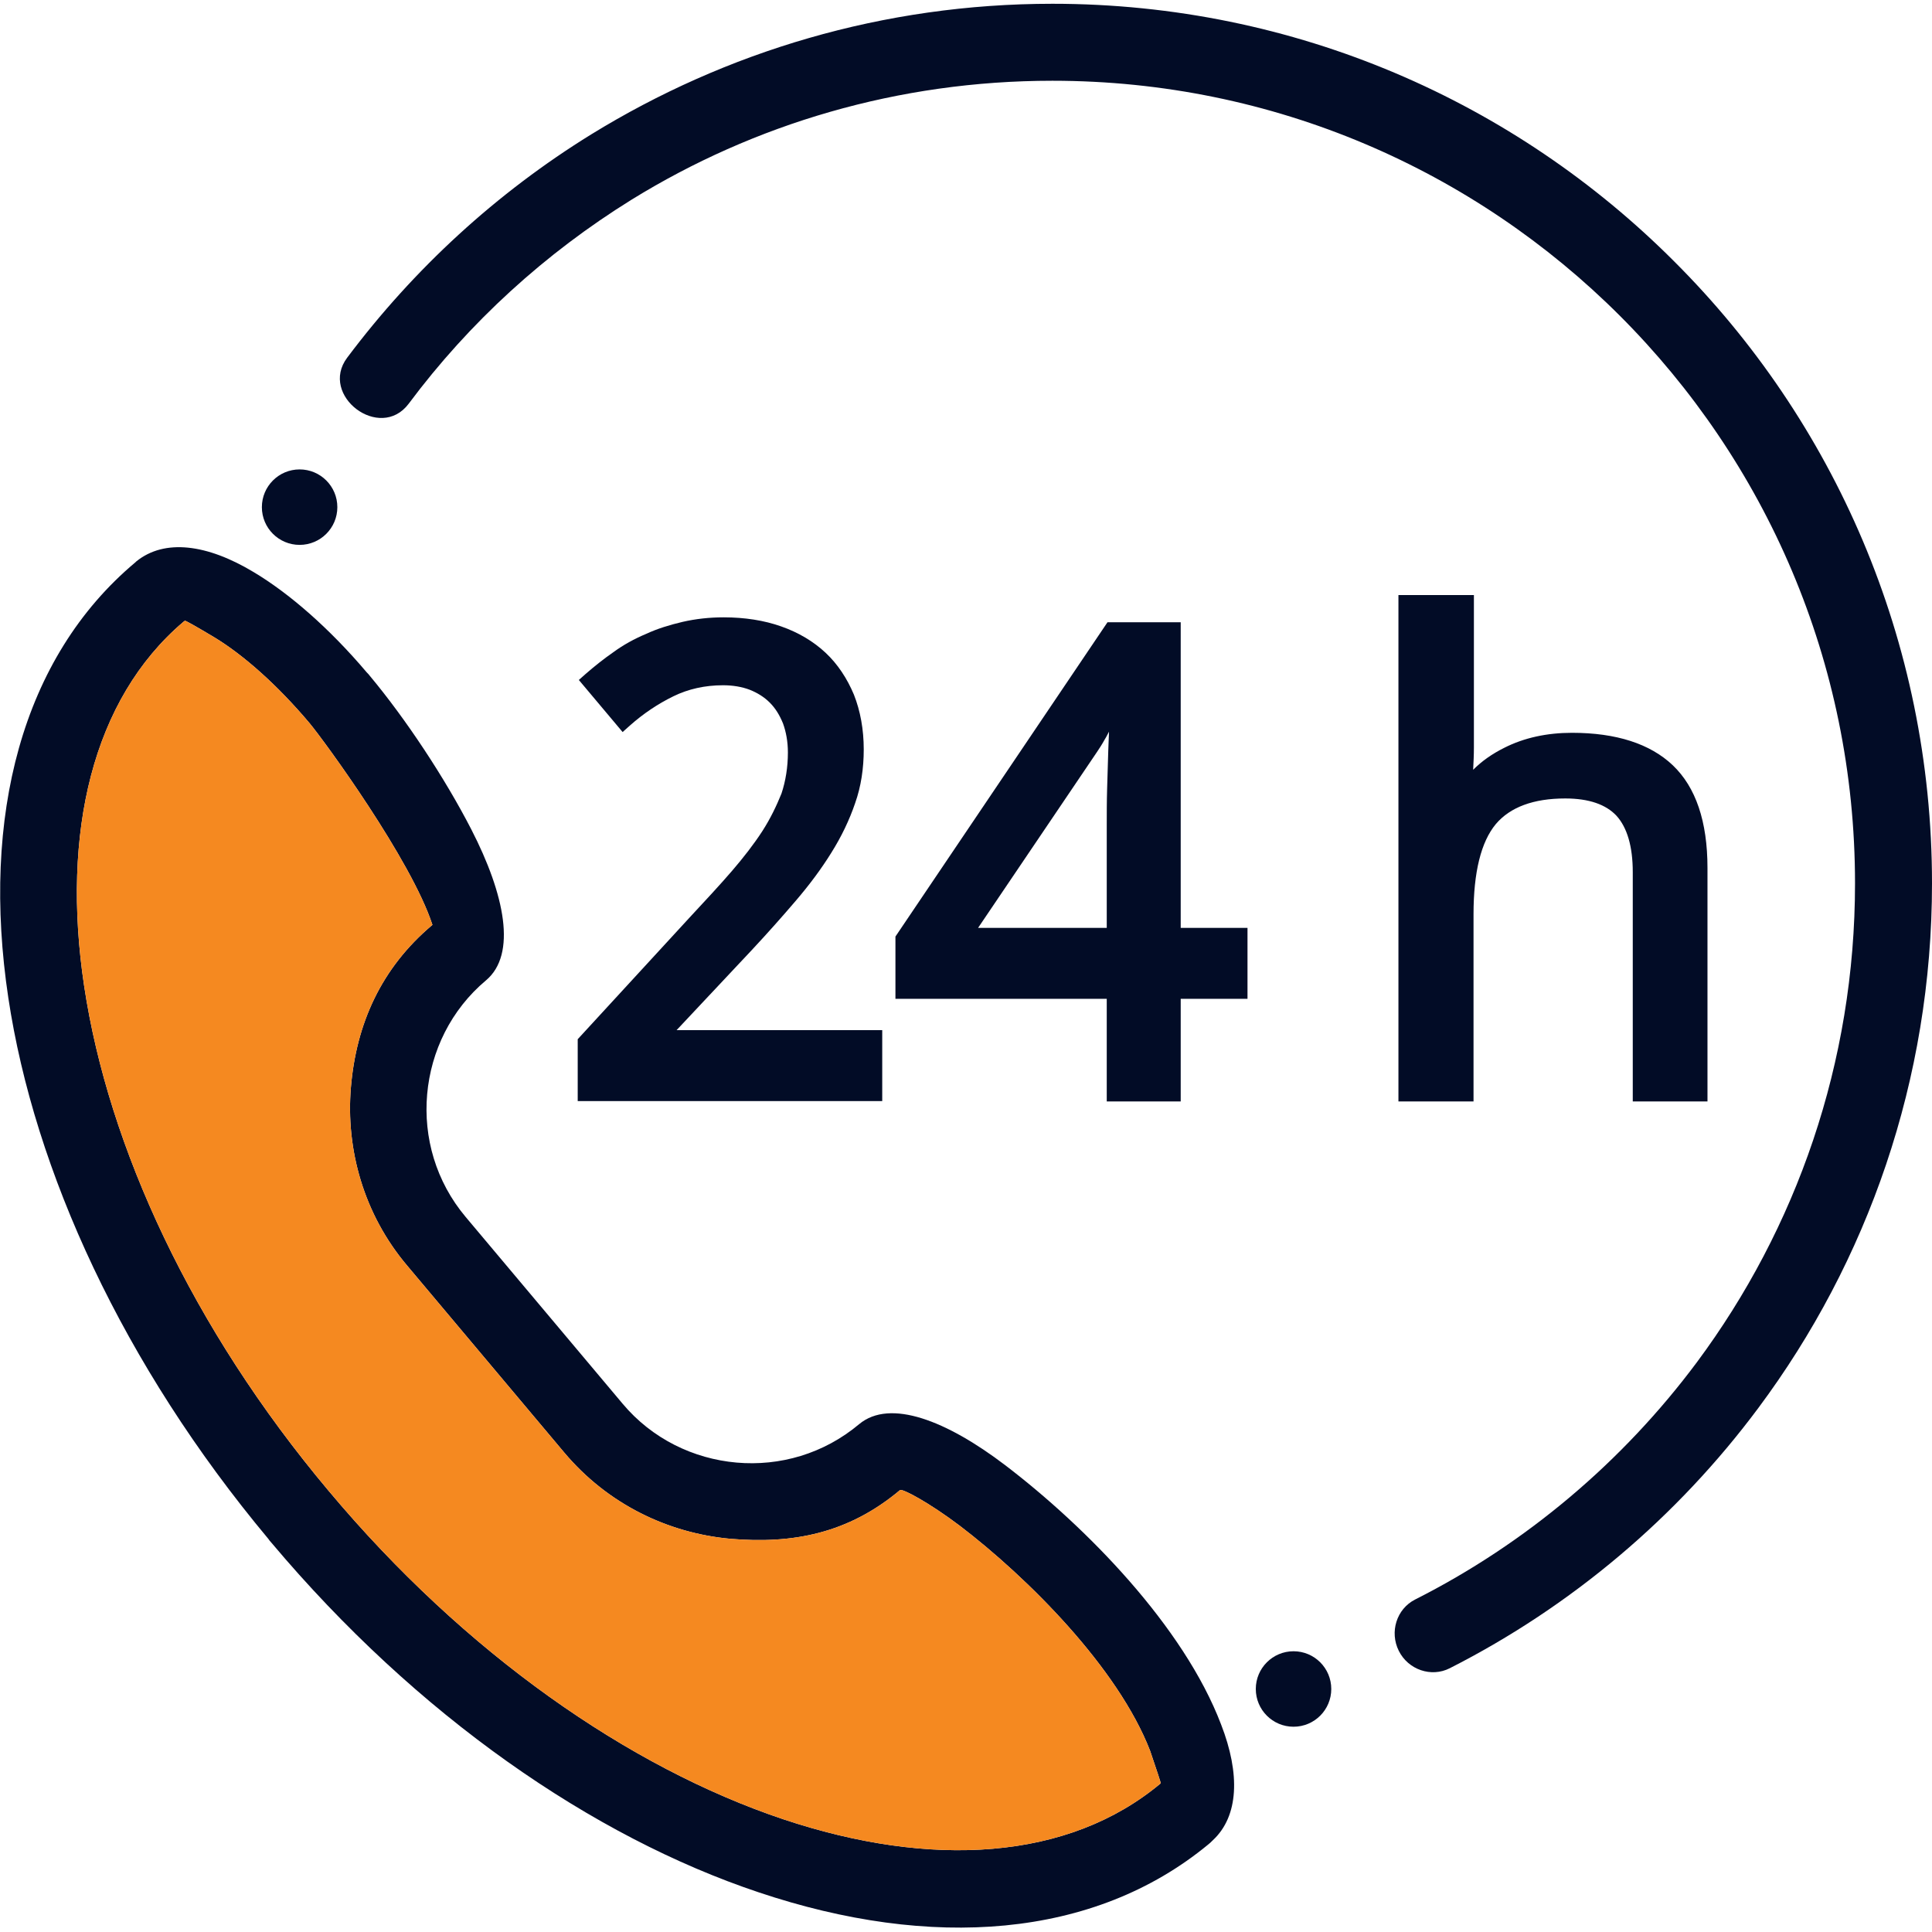
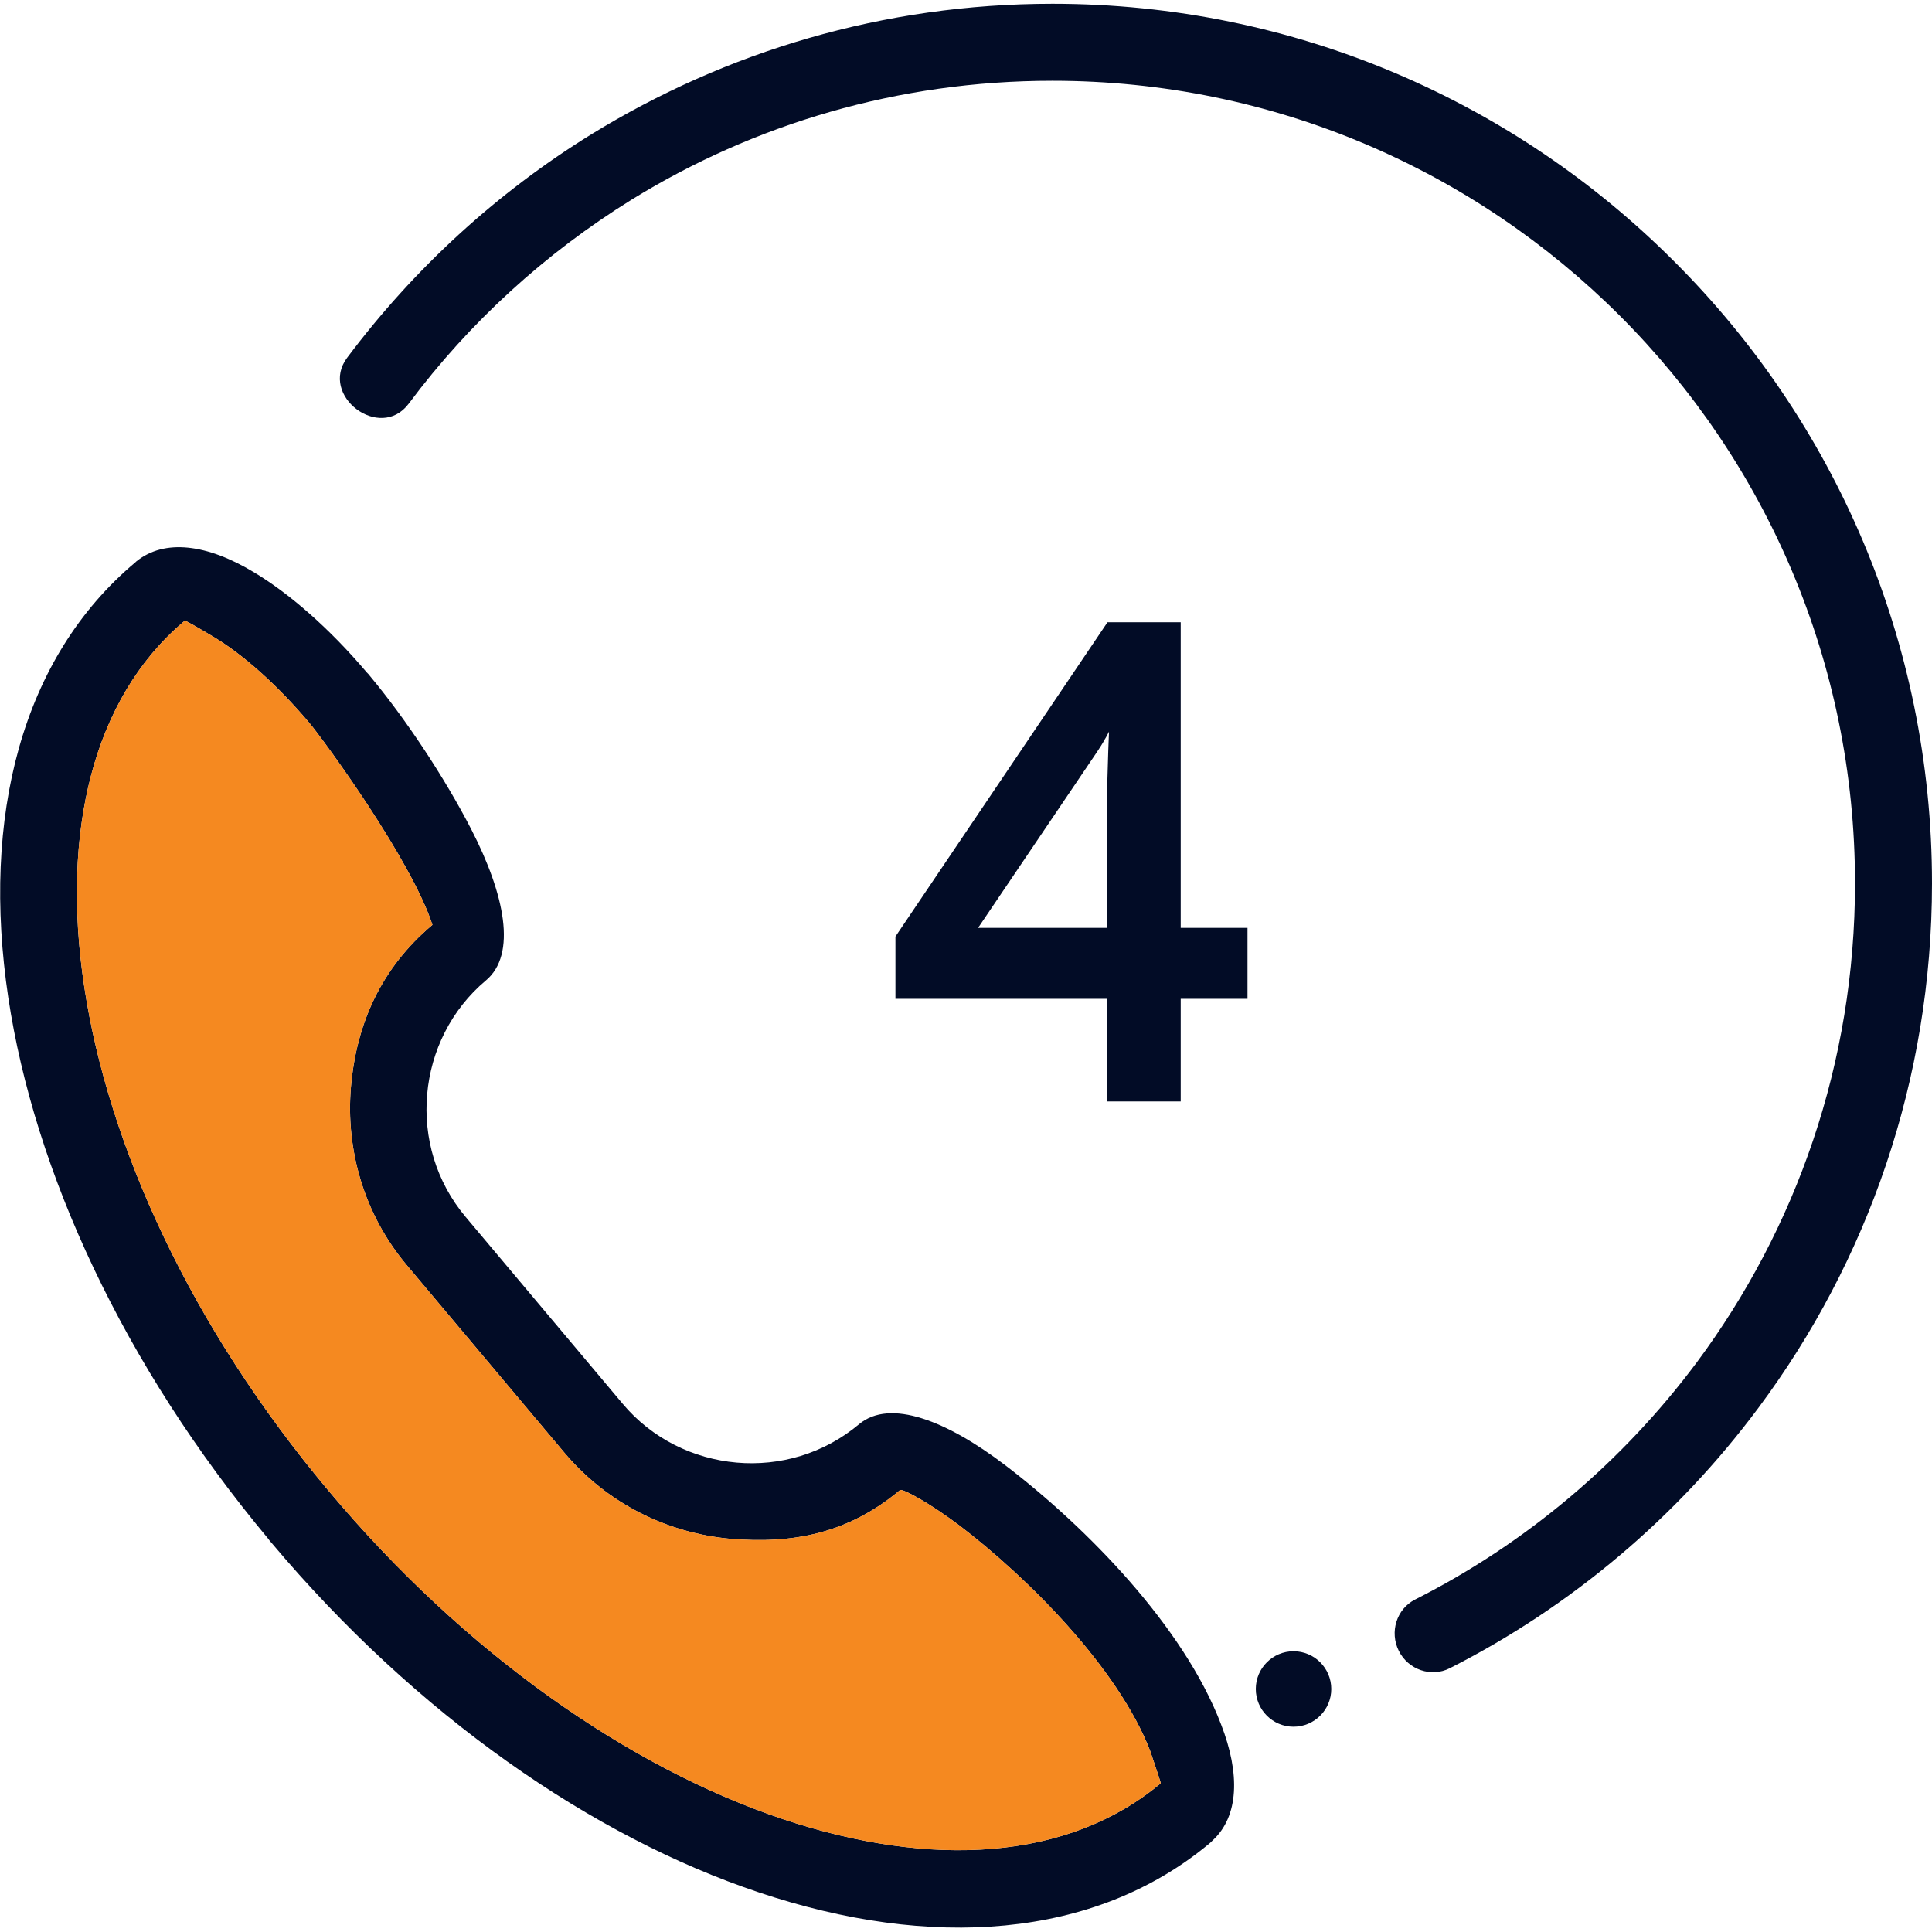
<svg xmlns="http://www.w3.org/2000/svg" version="1.1" id="Layer_1" x="0px" y="0px" viewBox="0 0 512 512" style="enable-background:new 0 0 512 512;" xml:space="preserve">
  <style type="text/css">
	.st0{fill:#020C26;}
	.st1{fill:#F58920;}
</style>
  <g>
    <circle class="st0" cx="342.8" cy="447.6" r="10" />
    <path class="st0" d="M266.4,388.3c-15.5-11.8-30.5-17.7-38.7-10.9c-9.4,7.9-21.1,11.2-32.5,10.2c-11.4-1-22.4-6.3-30.2-15.6   l-41.6-49.5c-7.9-9.4-11.2-21.1-10.2-32.5c1-11.4,6.3-22.4,15.6-30.2c8.2-6.9,5-22.7-3.9-40c-7-13.6-17.3-29.2-26.9-40.7   c-0.2-0.3-0.5-0.6-0.8-0.9c-9.9-11.7-20.6-21-30-26.6c-12.3-7.4-23.6-8.9-31.1-2.8l-0.2,0.2C5.7,174.3-5,216.5,2.2,264.4   c6.9,45.9,30.4,97.3,68.9,143.4c0.2,0.3,0.5,0.7,0.8,1c38.6,45.9,85.2,78,129.2,92.7c45.6,15.3,88.8,12.3,119.1-12.7   c0.4-0.3,0.8-0.7,1.2-1.1c6.9-6.4,7.3-17.6,2.2-30.7C313.7,431,287.9,404.7,266.4,388.3z M307.6,472.6L307.6,472.6   c-24.5,20.5-60.9,22.6-100.1,9.5c-40.8-13.7-84.2-43.8-120.4-87l0,0c-36.3-43.2-58.4-91.2-64.8-133.8c-6.1-40.6,2.2-76,26.3-96.5   c0.1-0.1,0.3-0.2,0.4-0.3c0.3,0,3.3,1.7,7.8,4.4c7.6,4.6,16.6,12.5,25.2,22.7c4,4.8,27,36.3,32.6,53.5   c-13.7,11.5-20.2,26.4-21.6,43c-1.4,16.5,3.4,33.7,14.9,47.3l41.6,49.5c11.5,13.7,27.5,21.4,44.1,22.9c16.5,1.4,31.2-1.4,44.9-12.9   c0.6-0.5,7.7,3.3,15.8,9.4c18.1,13.8,42,37.7,50.5,59.7C306.6,469.3,307.7,472.6,307.6,472.6z" />
-     <circle class="st0" cx="79.4" cy="134.4" r="10" />
    <path class="st0" d="M443.7,69.3C401.6,27.1,343.3,1,278.9,1c-44.8,0-86.6,12.7-122.2,34.6c-25.1,15.5-47,35.6-64.7,59.2   c-7.5,10,8.7,22.3,16.3,12.2c16.1-21.6,36.2-39.9,59.1-54.1c32.4-20,70.6-31.5,111.5-31.5c58.7,0,111.9,23.8,150.4,62.3   s62.3,91.6,62.3,150.4c0,47.6-15.6,91.5-41.9,126.9c-19.6,26.3-45.2,48-74.7,62.9v0c-4.9,2.5-6.8,8.6-4.3,13.6   c2.5,5,8.6,7.1,13.5,4.6c32.3-16.4,60.3-40.1,81.8-69c28.9-38.8,46-86.9,46-139C512,169.7,485.9,111.4,443.7,69.3z" />
-     <path class="st0" d="M202,220.3c-2.2,3.4-5,7-8.1,10.6c-3.2,3.7-7,7.8-11.1,12.2l-29.7,32.3v16.4h80.7v-18.8h-54.5l20-21.3   c4.2-4.5,8.1-8.9,11.6-13c3.6-4.2,6.8-8.5,9.4-12.7c2.7-4.3,4.8-8.7,6.3-13.1c1.6-4.5,2.3-9.3,2.3-14.3c0-5.3-0.9-10.2-2.6-14.5   c-1.8-4.3-4.3-8.1-7.5-11.1c-3.2-3-7.2-5.4-11.8-7c-4.5-1.6-9.7-2.4-15.2-2.4c-3.8,0-7.4,0.4-10.9,1.2c-3.4,0.8-6.7,1.8-9.7,3.2   c-3.1,1.3-6,2.9-8.6,4.8c-2.6,1.8-5.1,3.8-7.4,5.8l-1.8,1.6L165,194l1.9-1.7c3.6-3.2,7.5-5.8,11.6-7.8c3.9-1.9,8.3-2.9,13.1-2.9   c2.6,0,5,0.4,7.1,1.2c2,0.8,3.8,1.9,5.3,3.4c1.5,1.5,2.6,3.3,3.5,5.5c0.8,2.2,1.3,4.8,1.3,7.7c0,3.9-0.6,7.6-1.7,10.9   C205.8,213.5,204.2,216.9,202,220.3z" />
    <path class="st0" d="M312.9,164.9h-19.4l-56.2,83.3v16.5h56v27.2h19.6v-27.2h17.7v-18.8h-17.7V164.9z M259.2,245.9l31.5-46.6   c0.6-0.9,1.4-2.1,2.1-3.4c0.4-0.6,0.7-1.3,1.1-2c-0.1,1.6-0.1,3.3-0.2,5.1c-0.1,3.2-0.2,6.6-0.3,10c-0.1,3.4-0.1,6.7-0.1,9.8v27.1   H259.2z" />
-     <path class="st0" d="M390.5,157.7h-19.9v134.2h19.9v-49.6c0-11.2,2-19.2,5.9-23.9c3.8-4.5,10-6.8,18.4-6.8c6.3,0,10.8,1.6,13.6,4.6   c2.8,3.1,4.3,8.1,4.3,14.9v60.8h19.8V230c0-12.3-3.1-21.4-9.2-27.2c-6-5.7-15-8.6-26.7-8.6c-6.6,0-12.7,1.3-18,4   c-3.2,1.6-5.9,3.5-8.2,5.8c0.1-1.9,0.2-3.9,0.2-6V157.7z" />
  </g>
  <path class="st1" d="M307.6,472.6L307.6,472.6c-24.5,20.5-60.9,22.6-100.1,9.5c-40.8-13.7-84.2-43.8-120.4-87l0,0  c-36.3-43.2-58.4-91.2-64.8-133.8c-6.1-40.6,2.2-76,26.3-96.5c0.1-0.1,0.3-0.2,0.4-0.3c0.3,0,3.3,1.7,7.8,4.4  c7.6,4.6,16.6,12.5,25.2,22.7c4,4.8,27,36.3,32.6,53.5c-13.7,11.5-20.2,26.4-21.6,43c-1.4,16.5,3.4,33.7,14.9,47.3l41.6,49.5  c11.5,13.7,27.5,21.4,44.1,22.9c16.5,1.4,31.2-1.4,44.9-12.9c0.6-0.5,7.7,3.3,15.8,9.4c18.1,13.8,42,37.7,50.5,59.7  C306.6,469.3,307.7,472.6,307.6,472.6z" />
</svg>